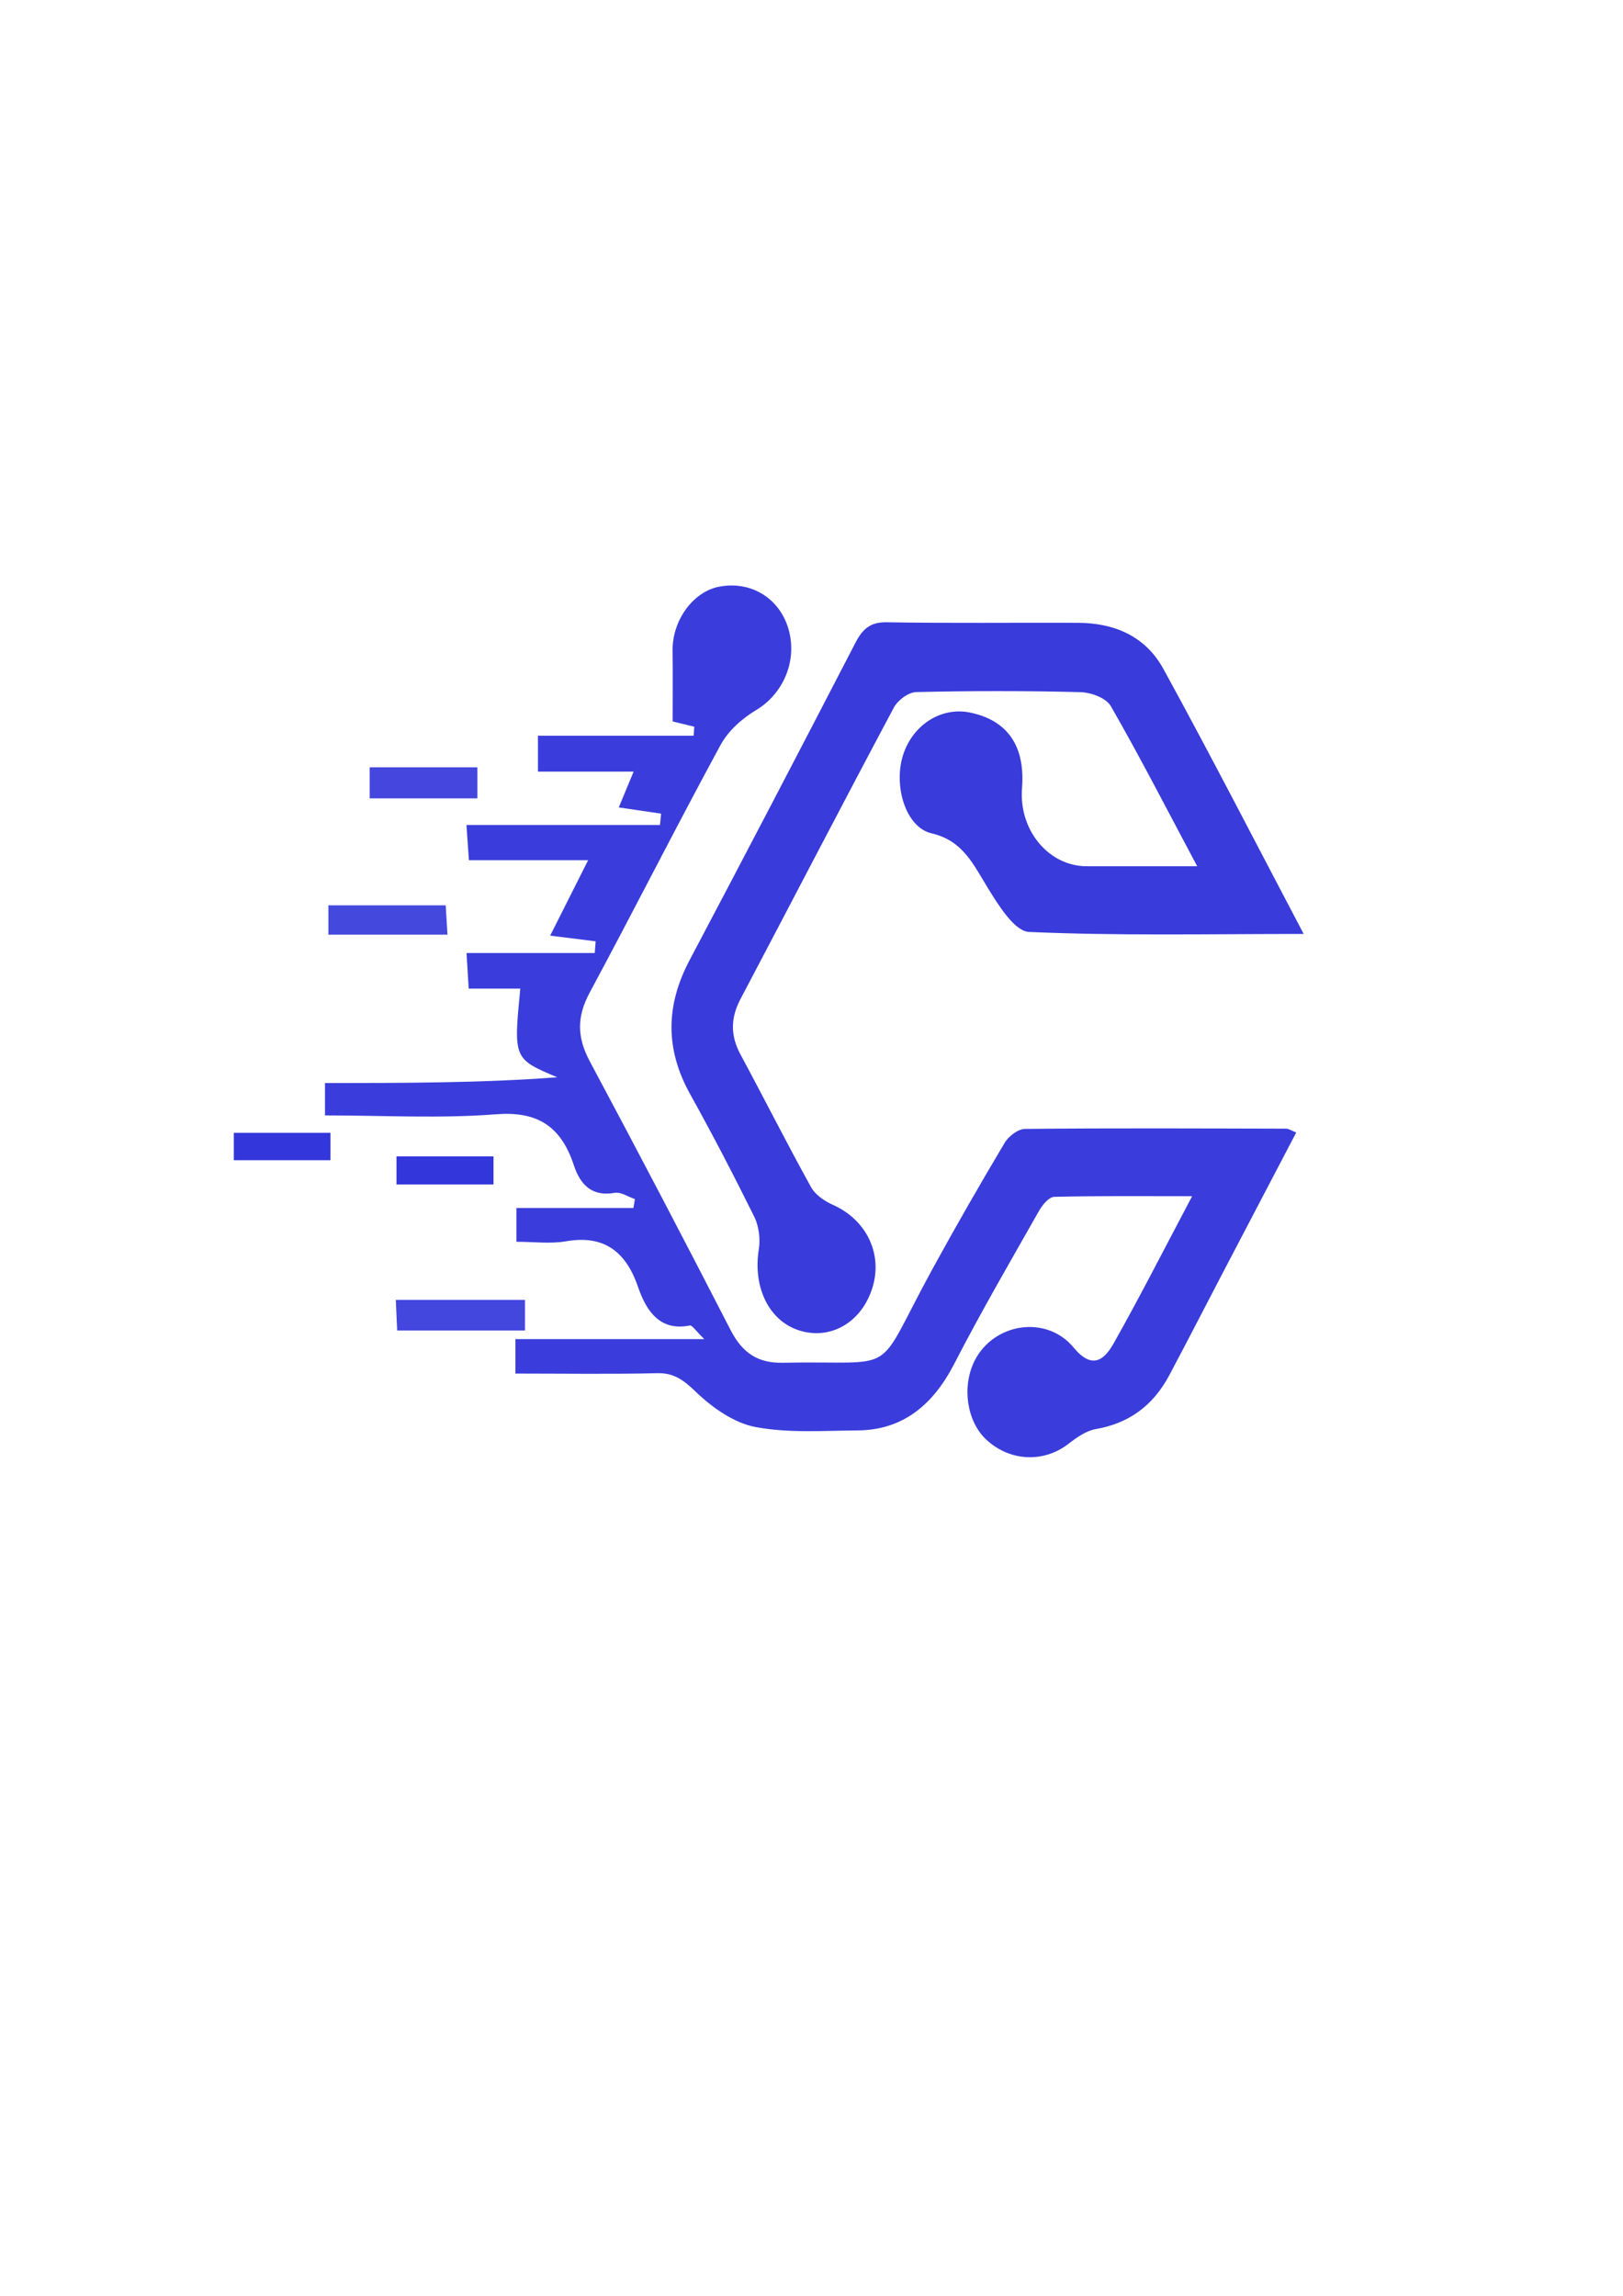
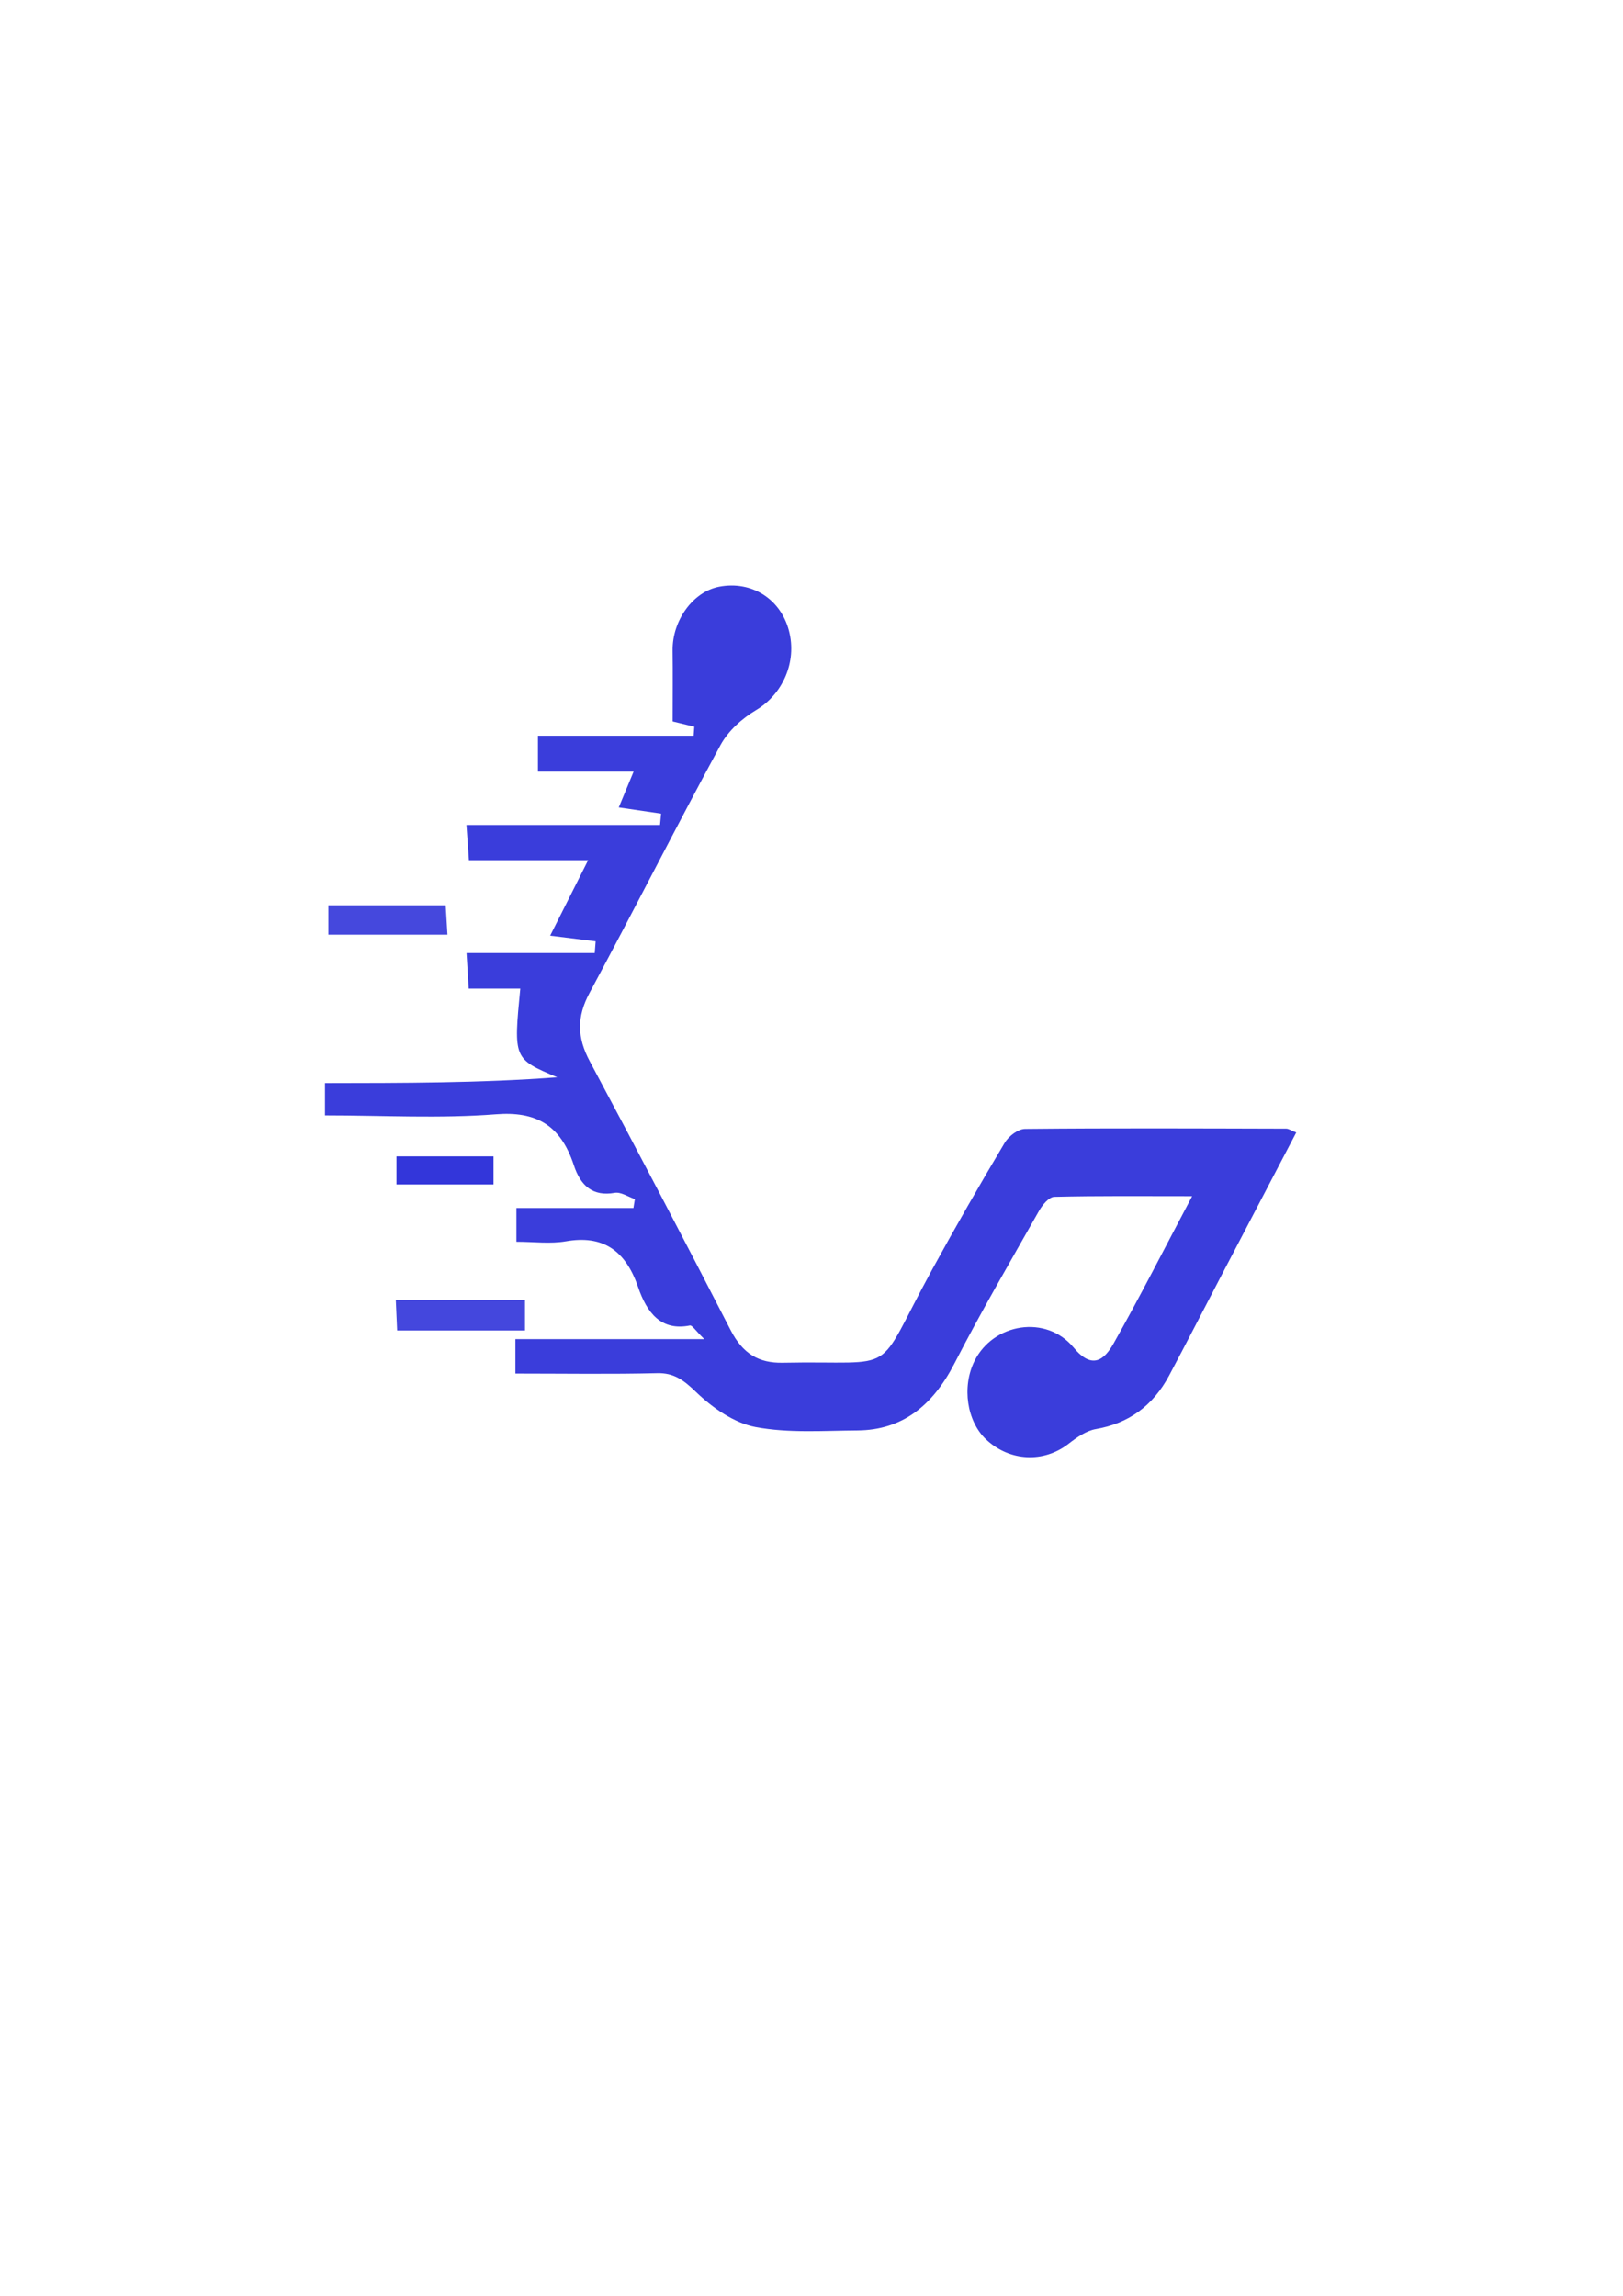
<svg xmlns="http://www.w3.org/2000/svg" data-bbox="85.76 214.705 392.4 319.672" viewBox="0 0 595.28 841.89" data-type="color">
  <g>
    <path d="M189.04 503.7v-12.64h69.27c-3.24-3.15-4.44-5.16-5.28-4.99-10.59 2.12-15.79-4.72-18.98-14.05-4.71-13.79-13.2-19.13-26.47-16.82-5.73 1-11.73.17-18.17.17v-12.38h42.92c.18-1.09.35-2.18.53-3.27-2.48-.83-5.11-2.7-7.42-2.29-7.92 1.39-12.45-2.47-14.97-10.14-4.89-14.88-13.98-19.81-28.58-18.67-20.59 1.61-41.36.41-62.69.41v-11.86c28.6-.04 56.95.01 85.18-2.12-16.04-6.78-16.04-6.78-13.55-32.51h-18.92c-.28-4.6-.48-7.98-.79-13.05h47.02l.33-4.3c-5.18-.65-10.36-1.29-16.68-2.08 4.53-8.99 8.85-17.58 13.93-27.68h-43.73c-.32-4.51-.55-7.9-.9-12.9h70.99l.39-4.16c-4.84-.71-9.67-1.42-15.52-2.28 1.67-4.02 3.32-8 5.45-13.14h-35.09v-13.16h57.1l.24-3.3c-3.39-.83-6.78-1.65-7.93-1.93 0-9.2.09-17.6-.02-26-.15-11.01 7.46-21.56 17.05-23.41 11.87-2.29 22.54 4.43 25.62 16.13 3.05 11.59-2.41 23.37-12.02 29.1-5.04 3.01-10.2 7.54-13.08 12.84-16.33 30.06-31.8 60.69-48.01 90.83-4.77 8.88-4.62 16.39.08 25.18 17.48 32.67 34.68 65.53 51.64 98.54 4.42 8.59 10.26 12.15 19.15 11.96 43.79-.9 32.81 5.97 54.82-34.27 8.56-15.64 17.43-31.09 26.53-46.35 1.5-2.51 4.94-5.11 7.5-5.13 31.92-.32 63.85-.17 95.77-.09.89 0 1.77.66 3.68 1.41-9.28 17.73-18.38 35.09-27.46 52.46-6.38 12.21-12.67 24.48-19.14 36.63-6.03 11.31-15.04 17.62-26.91 19.67-3.54.61-7.02 3.08-10.06 5.43-9.02 6.99-21.47 6.5-30.13-1.59-7.11-6.64-9.01-19.32-4.31-28.8 6.88-13.88 26.28-17.12 36.38-4.93 6.64 8.02 11.08 4.81 14.65-1.52 9.64-17.08 18.55-34.65 28.8-53.99-18.09 0-34.34-.17-50.57.23-1.92.05-4.31 2.91-5.56 5.1-10.52 18.56-21.26 36.99-31.05 56.01-8.01 15.56-19.22 24.44-35.57 24.55-12.48.08-25.2 1.05-37.37-1.24-7.8-1.47-15.73-6.97-21.85-12.86-4.52-4.36-8.1-7.04-14.2-6.89-17.01.41-34.07.14-52.04.14z" fill="#3a3ddb" data-color="1" />
-     <path d="M478.16 342.49c-35.03 0-67.92.72-100.73-.74-5.25-.23-11.06-9.55-14.97-15.88-5.45-8.85-9.24-17.58-20.73-20.26-9.61-2.24-13.88-17.23-10.69-28.12 3.37-11.5 14.04-18.44 24.84-16.17 13.75 2.89 20.19 12.32 18.97 27.75-1.21 15.34 9.77 28.59 23.71 28.59h40.54c-10.97-20.58-20.87-39.91-31.63-58.64-1.81-3.15-7.34-5.1-11.2-5.2-20.06-.52-40.15-.5-60.21-.03-2.83.07-6.73 2.9-8.22 5.69-18.94 35.5-37.47 71.27-56.24 106.87-3.68 6.98-3.74 13.4 0 20.35 8.71 16.15 16.98 32.58 25.86 48.61 1.61 2.91 5.01 5.17 8.03 6.52 12.15 5.4 18.3 17.74 14.56 30.17-3.8 12.64-15.03 19.41-26.54 16-11.43-3.39-17.47-15.93-15.18-29.95.61-3.75-.02-8.49-1.67-11.83-7.53-15.22-15.36-30.28-23.57-45.06-9.15-16.48-8.92-32.5-.17-49.05 20.46-38.71 40.73-77.53 60.86-116.45 2.74-5.29 5.69-7.57 11.48-7.47 23.36.41 46.73.1 70.1.2 12.92.05 24.58 4.57 31.37 16.95 17.25 31.45 33.68 63.46 51.43 97.15z" fill="#393bdb" data-color="2" />
    <path d="M192.55 476.68v11.22h-46.88c-.16-3.63-.31-7.07-.5-11.22h47.38z" fill="#4447dd" data-color="3" />
    <path d="M120.44 342.75v-10.76h43.03c.19 3.13.4 6.54.65 10.76h-43.68z" fill="#4548dd" data-color="4" />
-     <path d="M135.59 292.77v-11.39h39.51v11.39h-39.51z" fill="#4446dd" data-color="5" />
-     <path d="M85.76 425.46v-10.04h35.43v10.04H85.76z" fill="#3336da" data-color="6" />
    <path d="M145.42 434.36v-10.31h35.59v10.31h-35.59z" fill="#3336da" data-color="6" />
  </g>
</svg>